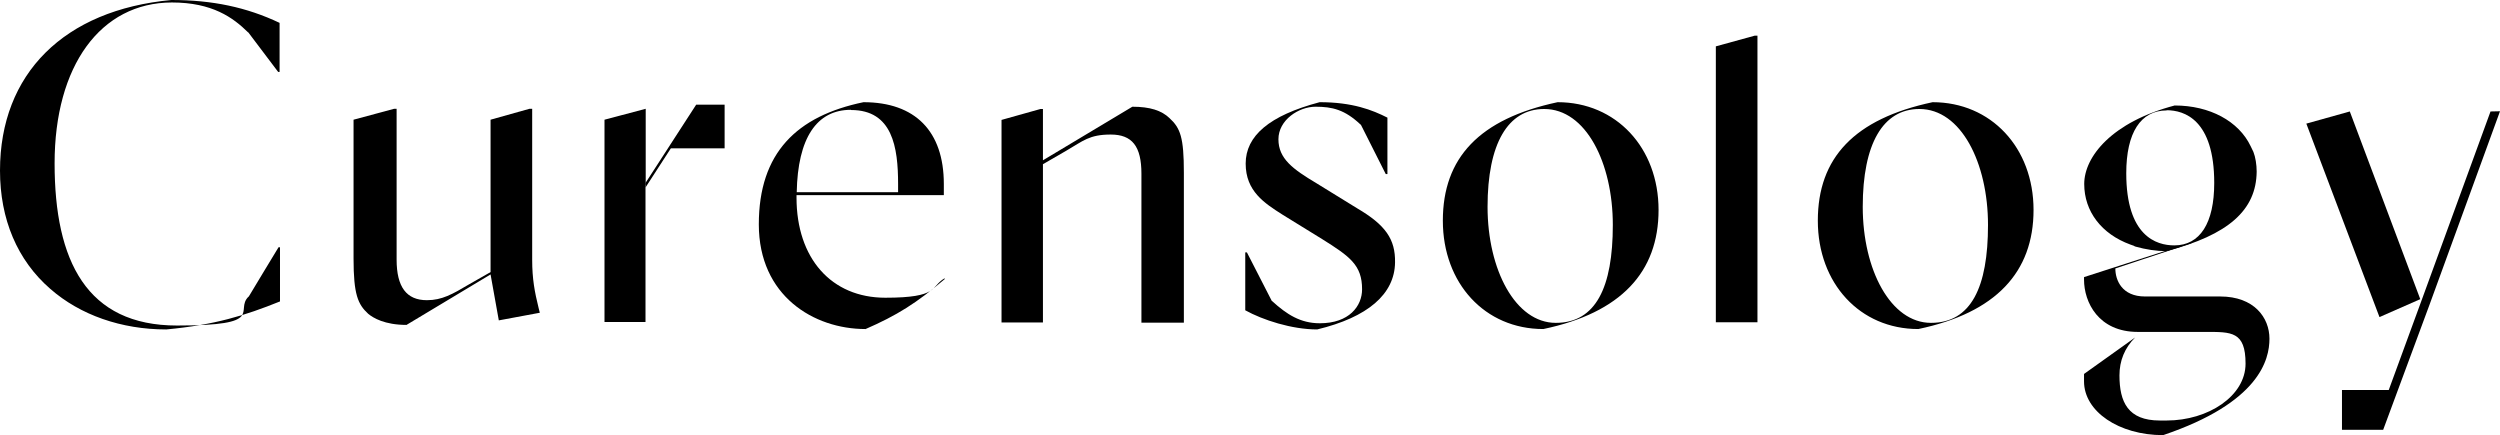
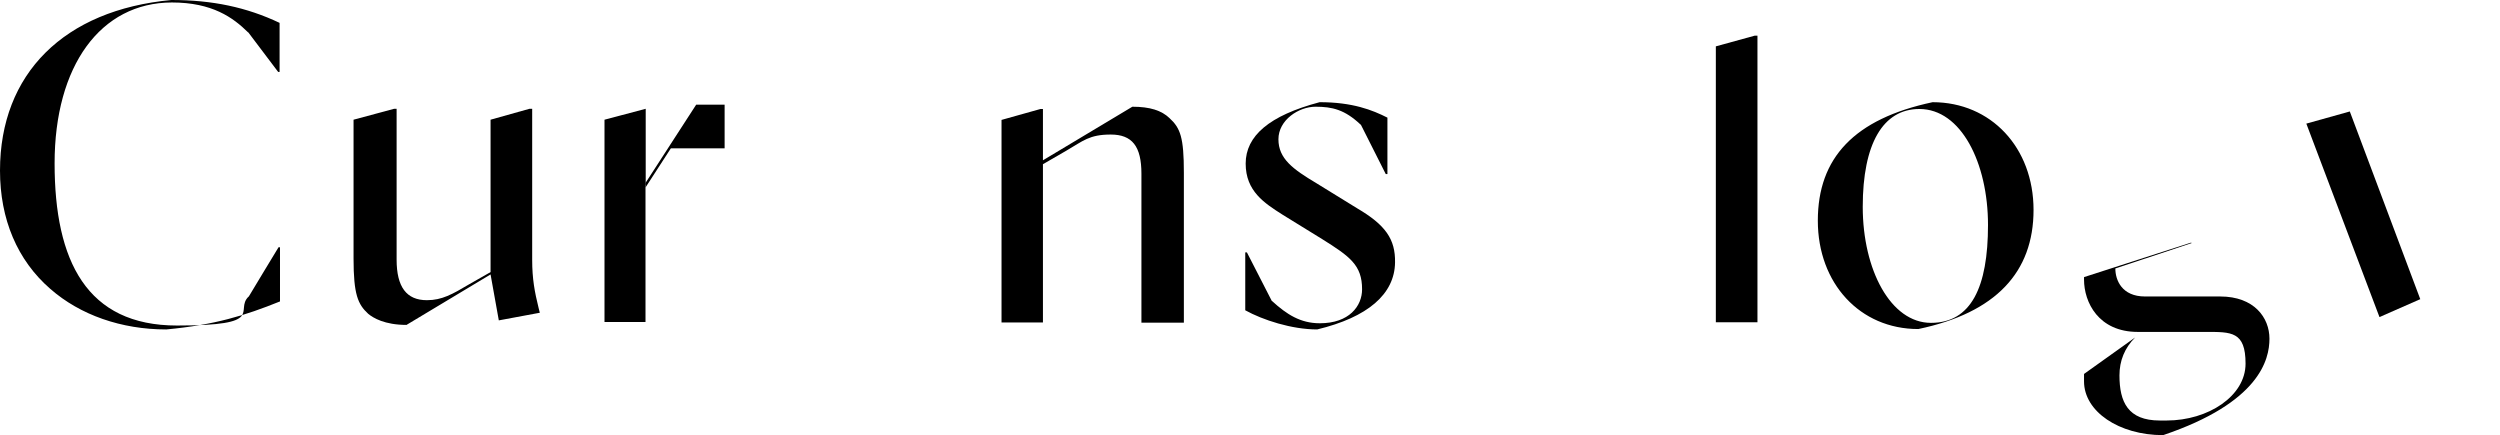
<svg xmlns="http://www.w3.org/2000/svg" id="_レイヤー_1" data-name="レイヤー_1" version="1.1" viewBox="0 0 1213.4 211.3">
  <path d="M80.7,159.9c-21.8,0-41.8-7-56.3-19.7C8.4,126.3,0,106.4,0,82.8,0,35.8,31.1,4.8,83.2,0c19.8,0,36.5,3.5,52.5,11.1v23.8h-.7l-14.5-19.2h-.1c-7.3-7.2-17.4-14.5-37-14.5C48.8,1.3,26.5,31.9,26.5,79.3s15.6,78.7,59.4,78.7,27.8-7.2,34.7-14h.1c0-.1,14.5-24,14.5-24h.7v26.3c-17.1,6.9-31.7,11.4-55.2,13.6Z" />
  <path d="M293.4,156.5V58.1l20-5.3v37c-.1,0-.1,0-.1,0v66.5c.1,0-19.9,0-19.9,0Z" />
-   <path d="M420,159.7c-24.9,0-51.7-16-51.7-50.8s18.5-52.6,50.8-59.3c25.1,0,39,14.1,39,39.7v5.4h-71.5v1.2c0,29.5,16.9,48.6,43.1,48.6s21.8-5.3,28.7-9.4l.2.3c-13.7,11.7-23.3,17.7-38.7,24.4ZM413,53.3c-16.7,0-25.8,13.8-26.3,40h0,49.2v-4c0-17.8-2.7-35.9-22.8-35.9Z" />
  <path d="M639.4,159.9c-12.5,0-26.5-4.6-35-9.3v-28.1h.8l12.1,23.6h.1c7.1,6.5,13.8,10.8,23.2,10.8,14.2,0,20.5-8.3,20.5-16.5,0-11.7-5.9-15.9-19.3-24.3l-19.3-11.9c-8.8-5.6-17.9-11.4-17.9-24.8s11.4-23.3,35.9-29.8c16,0,25.6,3.8,32.9,7.5v27.4h-.8l-12.1-24h-.1c-7.7-7.3-13.8-8.7-21.9-8.7s-18,6.4-18,15.8,7,14.5,18.4,21.3l19.8,12.2c13.8,8.1,18.6,15,18.4,26.3-.2,15.4-13.3,26.6-37.8,32.5Z" />
-   <path d="M749,159.7c-28.2,0-48.7-22.1-48.7-52.6s17.7-49.4,55.7-57.5c28.4,0,49,22.1,49,52.3s-18.3,49.9-55.9,57.8ZM749.5,52.9c-17.7,0-27.5,16.9-27.5,47.5s13.6,56.3,33.1,56.3,27.7-17.3,27.7-47.5-13.1-56.3-33.3-56.3Z" />
  <polygon points="851.7 17.3 853 17.3 853 156.4 832.8 156.4 832.8 22.5 851.7 17.3" />
  <path d="M931,159.7c-28.2,0-48.7-22.1-48.7-52.6s17.7-49.4,55.7-57.5c28.4,0,49,22.1,49,52.3s-18.3,49.9-55.9,57.8ZM931.6,52.9c-17.7,0-27.5,16.9-27.5,47.5s13.6,56.3,33.1,56.3,27.7-17.3,27.7-47.5-13.1-56.3-33.3-56.3Z" />
-   <path d="M1035.7,119.3l-1.7-.6c-14-5.1-22.4-16.1-22.4-29.4s13.5-30.1,43.9-38.1c17,0,31.1,7.6,36.9,19.8l1.3,2.7c1,2.5,1.6,6.2,1.6,9.6-.2,18.8-13.8,30.7-43.8,38.6-4.8,0-10-.8-15-2.2l-.5-.2M1051.6,53.6c-12.6,0-19.6,10.8-19.6,30.5,0,30.5,14.6,35,23.3,35,12.5,0,19.4-10.8,19.4-30.3,0-30.7-14.5-35.3-23.1-35.3Z" />
  <g>
-     <polygon points="1208.8 54.1 1175.7 144.8 1159.4 189.3 1136.7 189.3 1136.7 208.6 1156.7 208.6 1179.3 147.6 1213.4 54 1208.8 54.1" />
    <polygon points="1174.7 145.2 1140.5 54.1 1140.5 54.1 1119.4 60 1154.9 153.9 1174.7 145.2" />
  </g>
  <path d="M238.2,132l-10.7,6.1c-7.9,4.7-13,7.6-20.3,7.6h0c-9.9,0-14.7-6.4-14.7-19.7V52.8h-1.2l-19.7,5.3v67.4c0,17.4,2.1,22.2,7.1,26.8,2.4,2,8,5.4,18.6,5.4l40.8-24.5,4,22.3,19.9-3.7-.4-1.6-.2-.8c-1.9-7.7-3.1-14-3.1-23.3V52.8h-1.3l-18.9,5.3v73.9Z" />
  <polygon points="351.7 50.8 337.9 50.8 313.3 88.8 313.3 91 325.6 72 351.7 72 351.7 50.8" />
  <path d="M506.3,156.5h-20.2s0-98.3,0-98.3l18.9-5.3h1.2v24.9l43.4-26c8.5,0,14.2,1.8,18.1,5.6,5.2,4.8,6.9,9.3,6.9,26.4v72.8h-20.6v-72.3c0-13.3-4.5-19-14.9-19s-13.4,3.1-21.5,7.8l-11.4,6.6v76.8Z" />
  <path d="M1063.7,118l-37,12.3c0,5.7,3.2,13.6,14.4,13.6h36.5c16.5,0,23.9,10.3,23.9,20.5s-4.9,31-51.6,46.8c-21.5,0-38.4-11.5-38.4-26.1v-3.6l24.8-17.7c-5.1,5.1-7.6,11.3-7.6,18.4,0,12.9,4.1,21.9,19.6,21.9h3.3c20.2,0,38.3-11.9,38.3-27.6s-6.9-15.4-19.4-15.4h-32.9c-19.1,0-26.1-14.4-26.1-25.4v-1.2l51.8-16.7h.3Z" />
</svg>